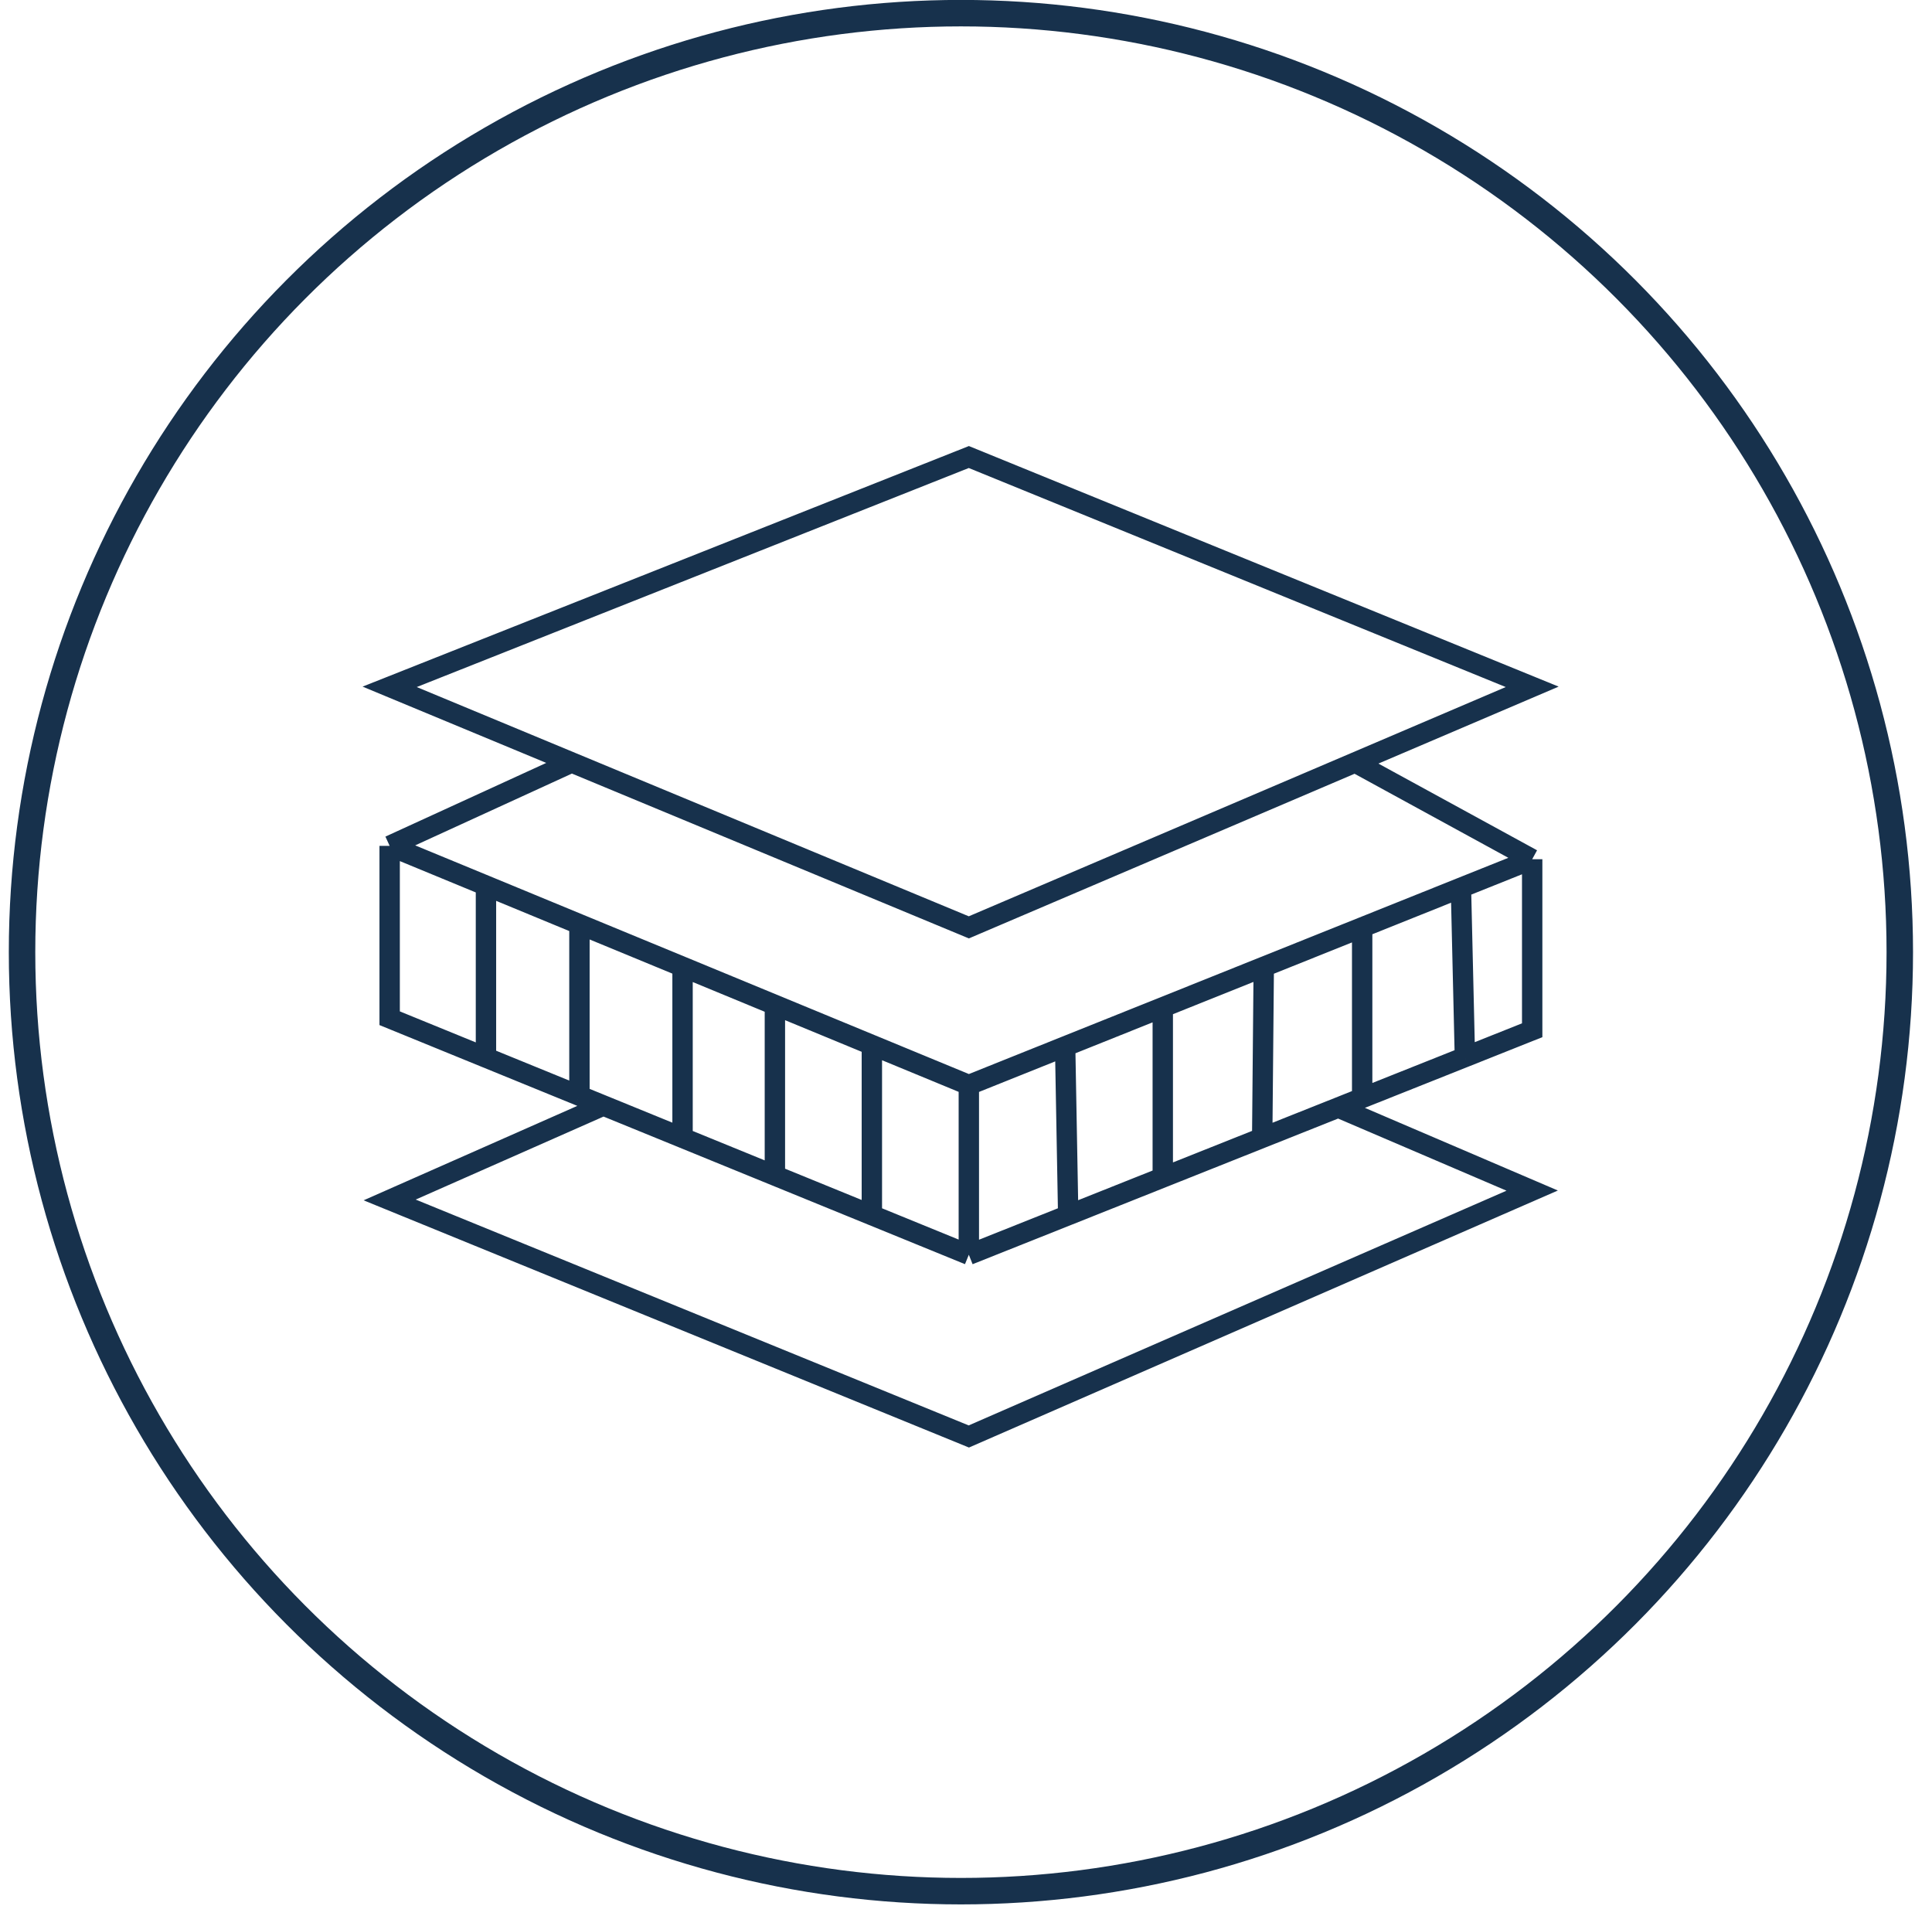
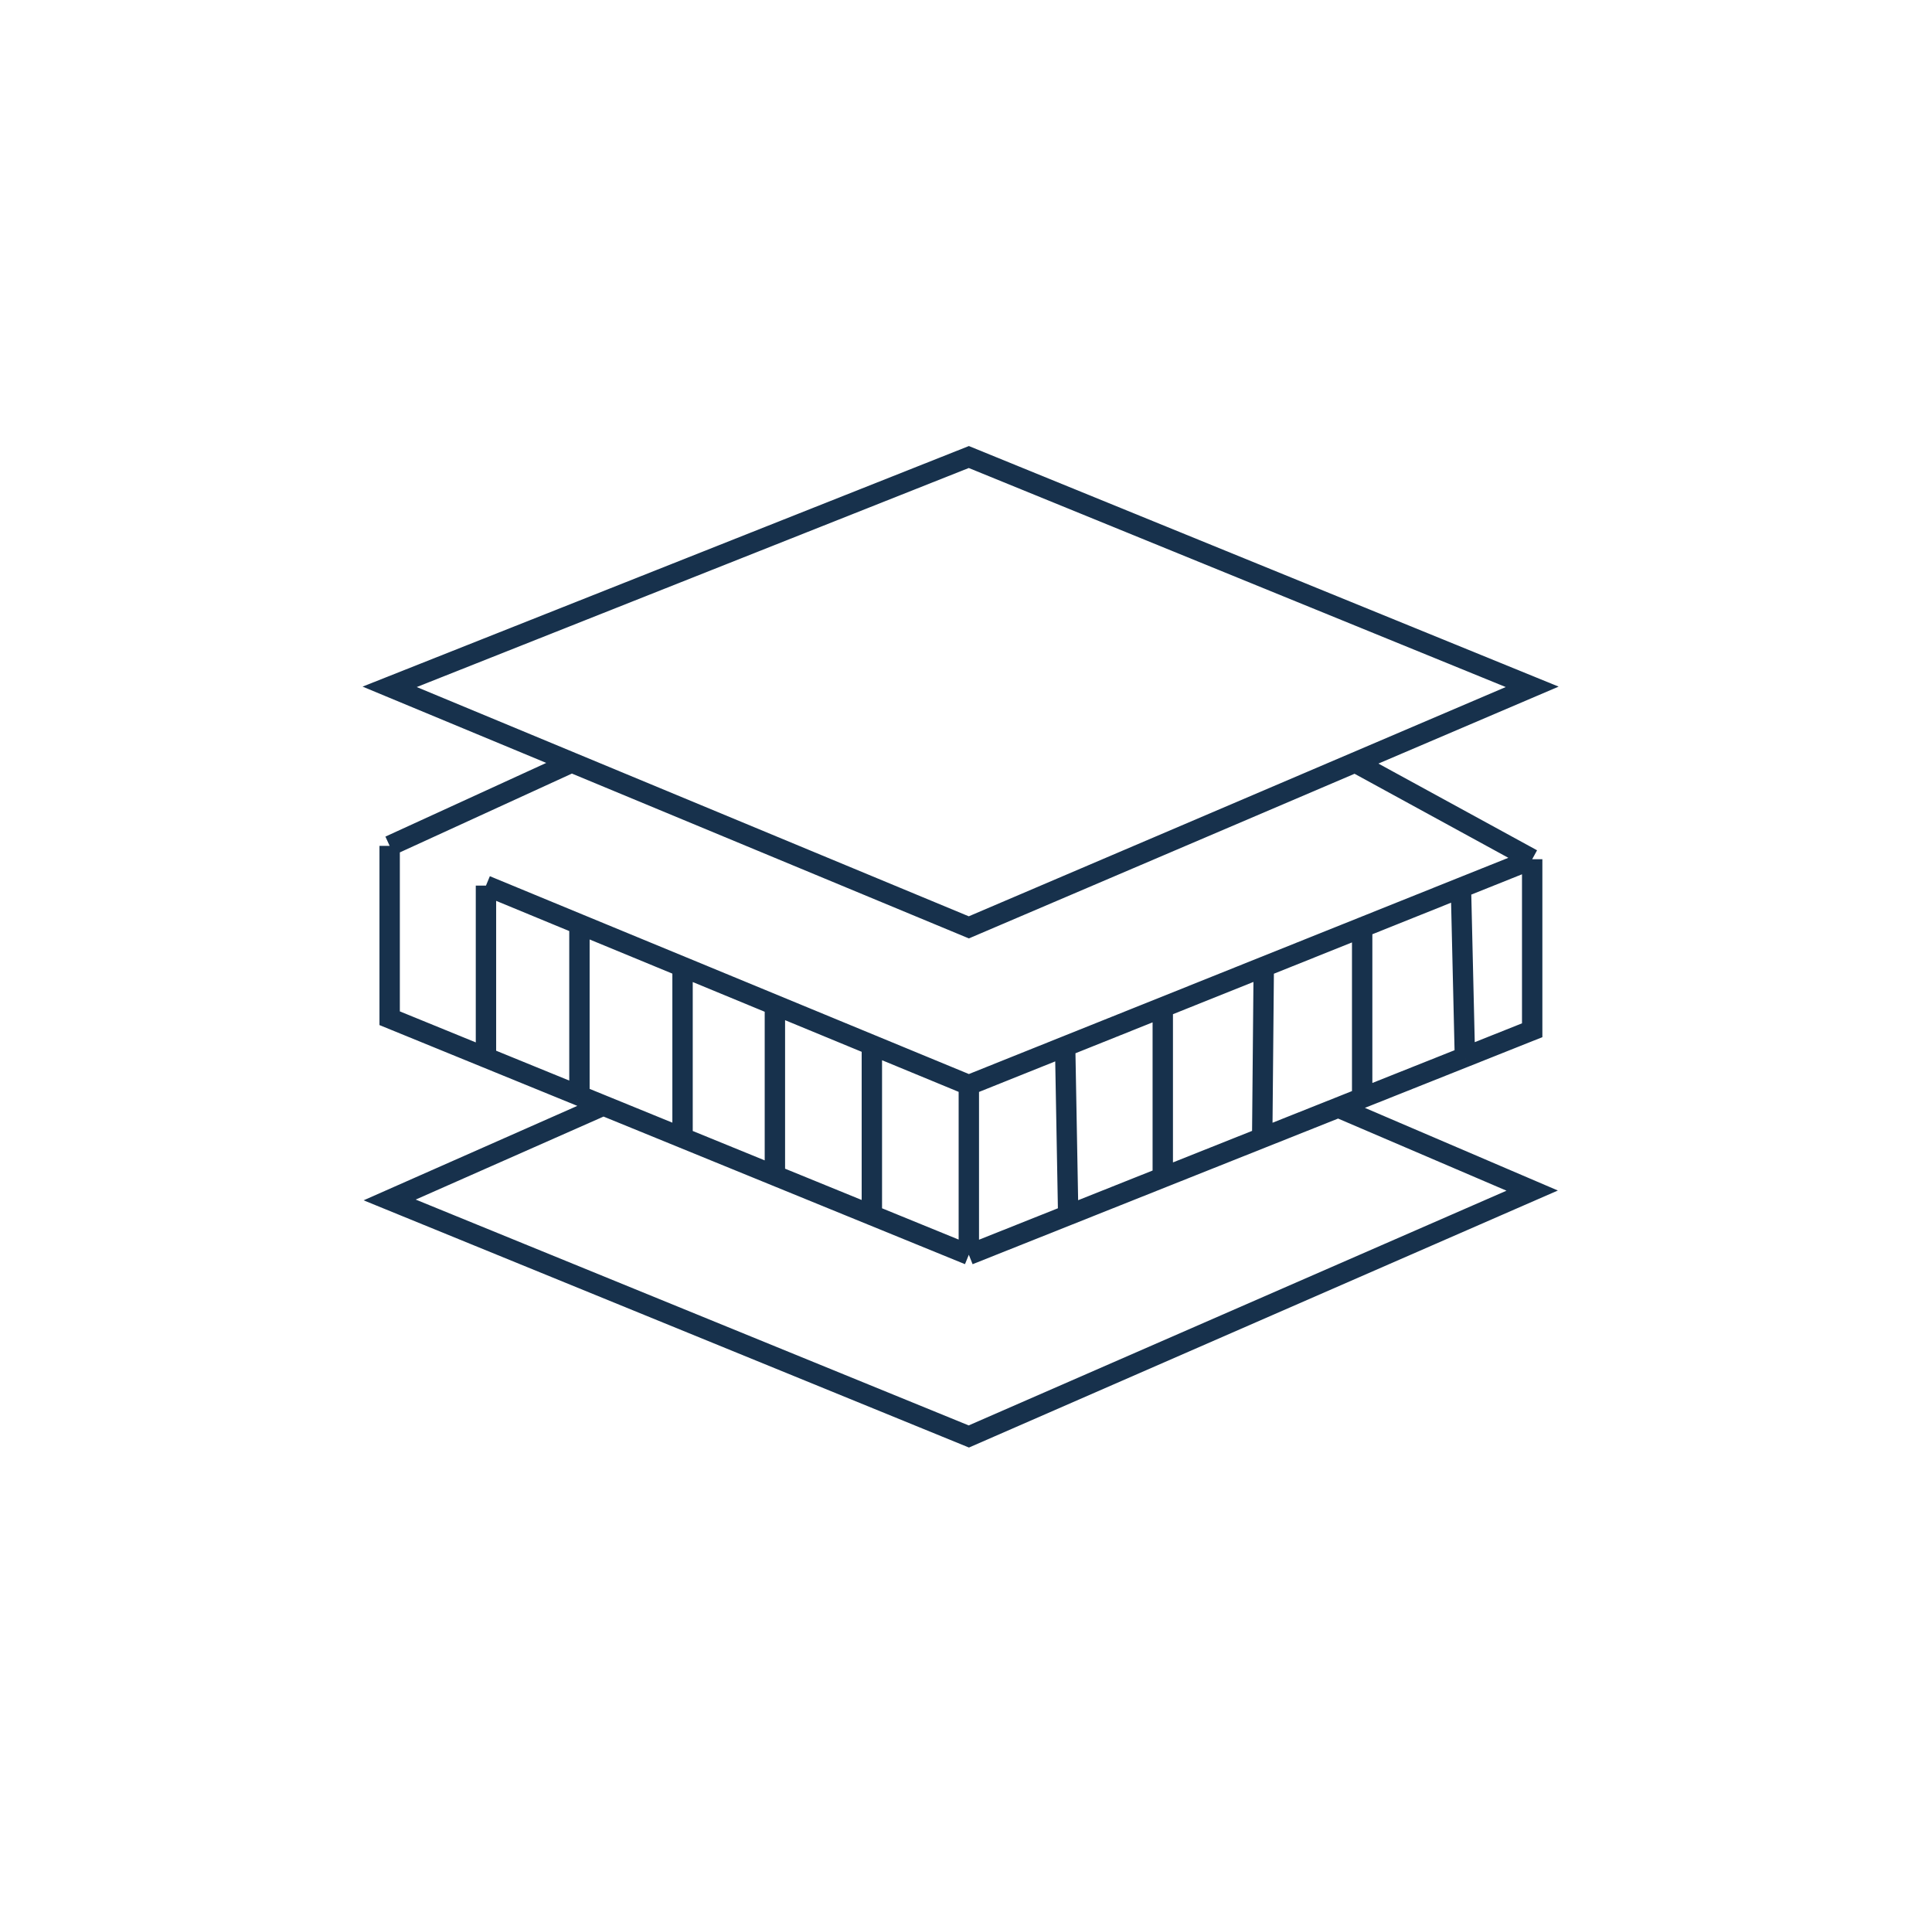
<svg xmlns="http://www.w3.org/2000/svg" width="73" height="72" viewBox="0 0 73 72" fill="none">
-   <circle cx="36.308" cy="35.972" r="35.475" stroke="#17314C" />
-   <path d="M21.602 28.805L14.723 25.948L36.607 17.266L57.893 25.948L51.202 28.805M21.602 28.805L36.607 35.035L51.202 28.805M21.602 28.805L14.723 31.956M14.723 31.956V38.468L18.362 39.954M14.723 31.956L18.362 33.458M36.607 40.992L32.943 39.479M36.607 40.992V47.403M36.607 40.992L40.246 39.533M57.893 32.461L51.202 28.805M57.893 32.461V38.922L55.351 39.935M57.893 32.461L55.201 33.539M36.607 47.403L32.943 45.907M36.607 47.403L40.362 45.907M18.362 33.458V39.954M18.362 33.458L21.894 34.917M18.362 39.954L21.894 41.396M21.894 41.396V34.917M21.894 41.396L22.799 41.765M21.894 34.917L25.79 36.525M25.79 36.525V42.986M25.79 36.525L29.279 37.966M25.79 42.986L29.279 44.411M25.79 42.986L22.799 41.765M29.279 44.411V37.966M29.279 44.411L32.943 45.907M29.279 37.966L32.943 39.479M32.943 39.479V45.907M40.246 39.533L40.362 45.907M40.246 39.533L43.935 38.055M40.362 45.907L43.935 44.483M43.935 38.055V44.483M43.935 38.055L47.751 36.525M43.935 44.483L47.692 42.986M47.692 42.986L47.751 36.525M47.692 42.986L50.565 41.842M47.751 36.525L51.469 35.035M51.469 35.035V41.481M51.469 35.035L55.201 33.539M51.469 41.481L55.351 39.935M51.469 41.481L50.565 41.842M55.201 33.539L55.351 39.935M50.565 41.842L57.893 44.98L36.607 54.269L14.723 45.333L22.799 41.765" stroke="#17314C" stroke-width="0.77" />
+   <path d="M21.602 28.805L14.723 25.948L36.607 17.266L57.893 25.948L51.202 28.805M21.602 28.805L36.607 35.035L51.202 28.805M21.602 28.805L14.723 31.956M14.723 31.956V38.468L18.362 39.954L18.362 33.458M36.607 40.992L32.943 39.479M36.607 40.992V47.403M36.607 40.992L40.246 39.533M57.893 32.461L51.202 28.805M57.893 32.461V38.922L55.351 39.935M57.893 32.461L55.201 33.539M36.607 47.403L32.943 45.907M36.607 47.403L40.362 45.907M18.362 33.458V39.954M18.362 33.458L21.894 34.917M18.362 39.954L21.894 41.396M21.894 41.396V34.917M21.894 41.396L22.799 41.765M21.894 34.917L25.79 36.525M25.79 36.525V42.986M25.79 36.525L29.279 37.966M25.79 42.986L29.279 44.411M25.79 42.986L22.799 41.765M29.279 44.411V37.966M29.279 44.411L32.943 45.907M29.279 37.966L32.943 39.479M32.943 39.479V45.907M40.246 39.533L40.362 45.907M40.246 39.533L43.935 38.055M40.362 45.907L43.935 44.483M43.935 38.055V44.483M43.935 38.055L47.751 36.525M43.935 44.483L47.692 42.986M47.692 42.986L47.751 36.525M47.692 42.986L50.565 41.842M47.751 36.525L51.469 35.035M51.469 35.035V41.481M51.469 35.035L55.201 33.539M51.469 41.481L55.351 39.935M51.469 41.481L50.565 41.842M55.201 33.539L55.351 39.935M50.565 41.842L57.893 44.98L36.607 54.269L14.723 45.333L22.799 41.765" stroke="#17314C" stroke-width="0.77" />
</svg>